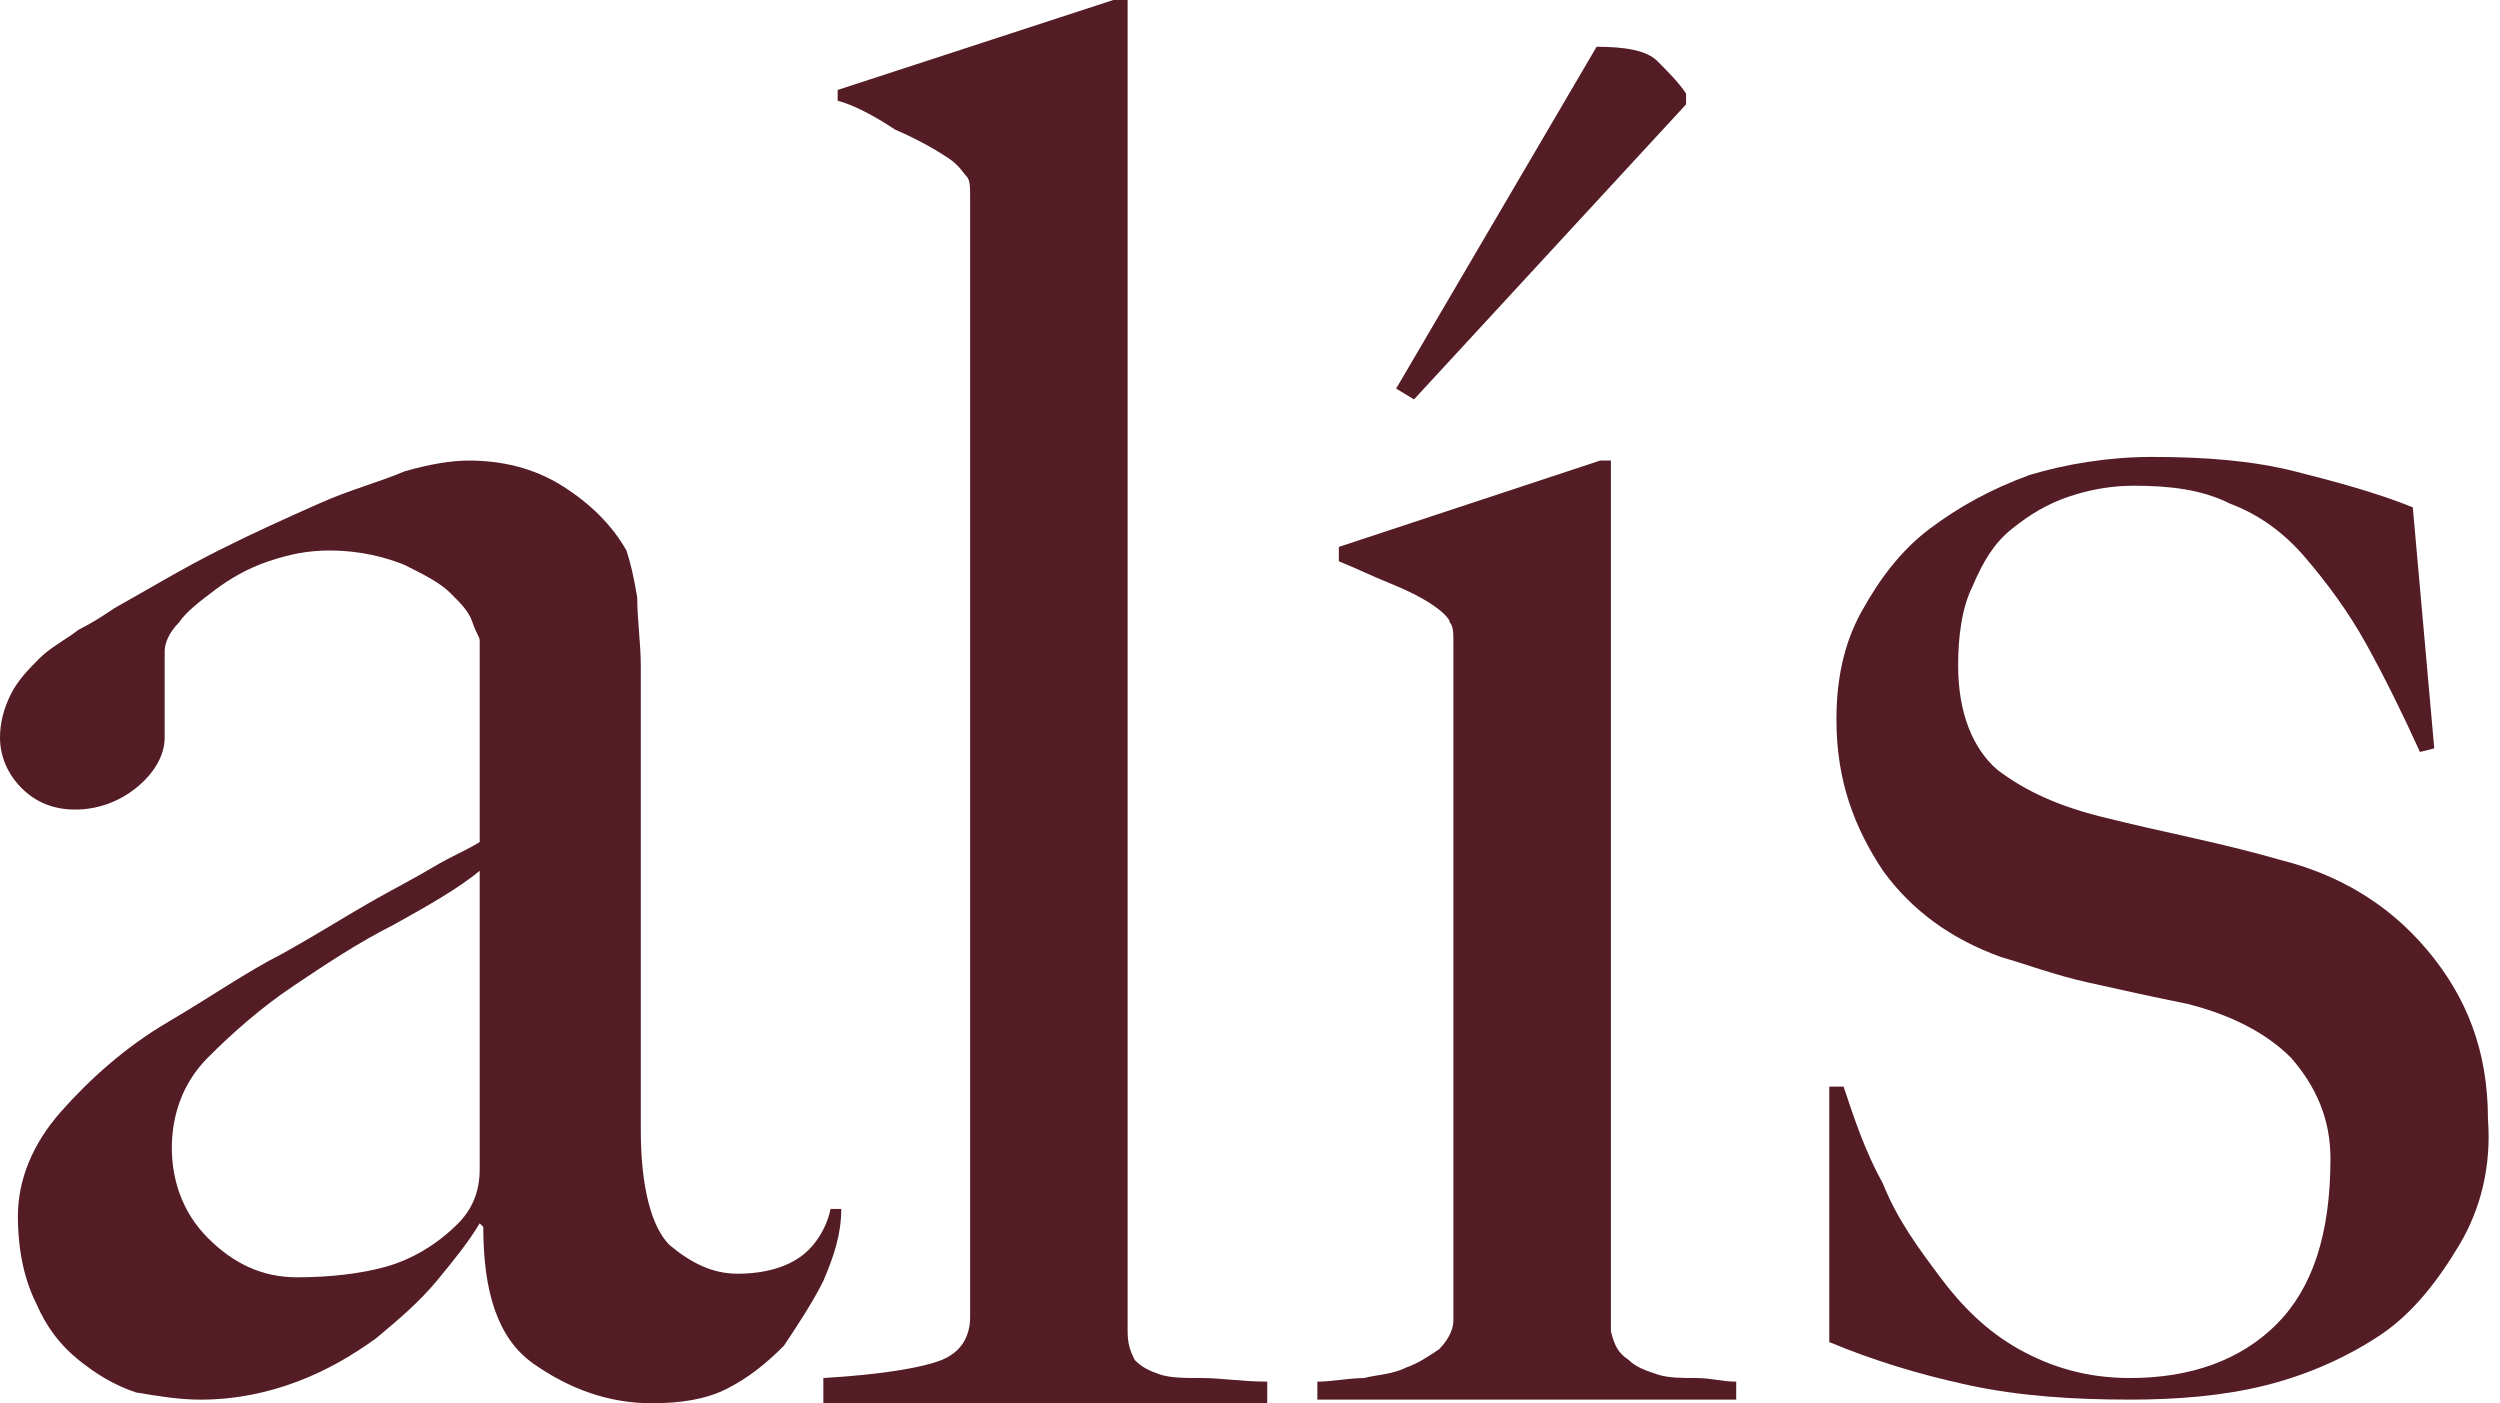
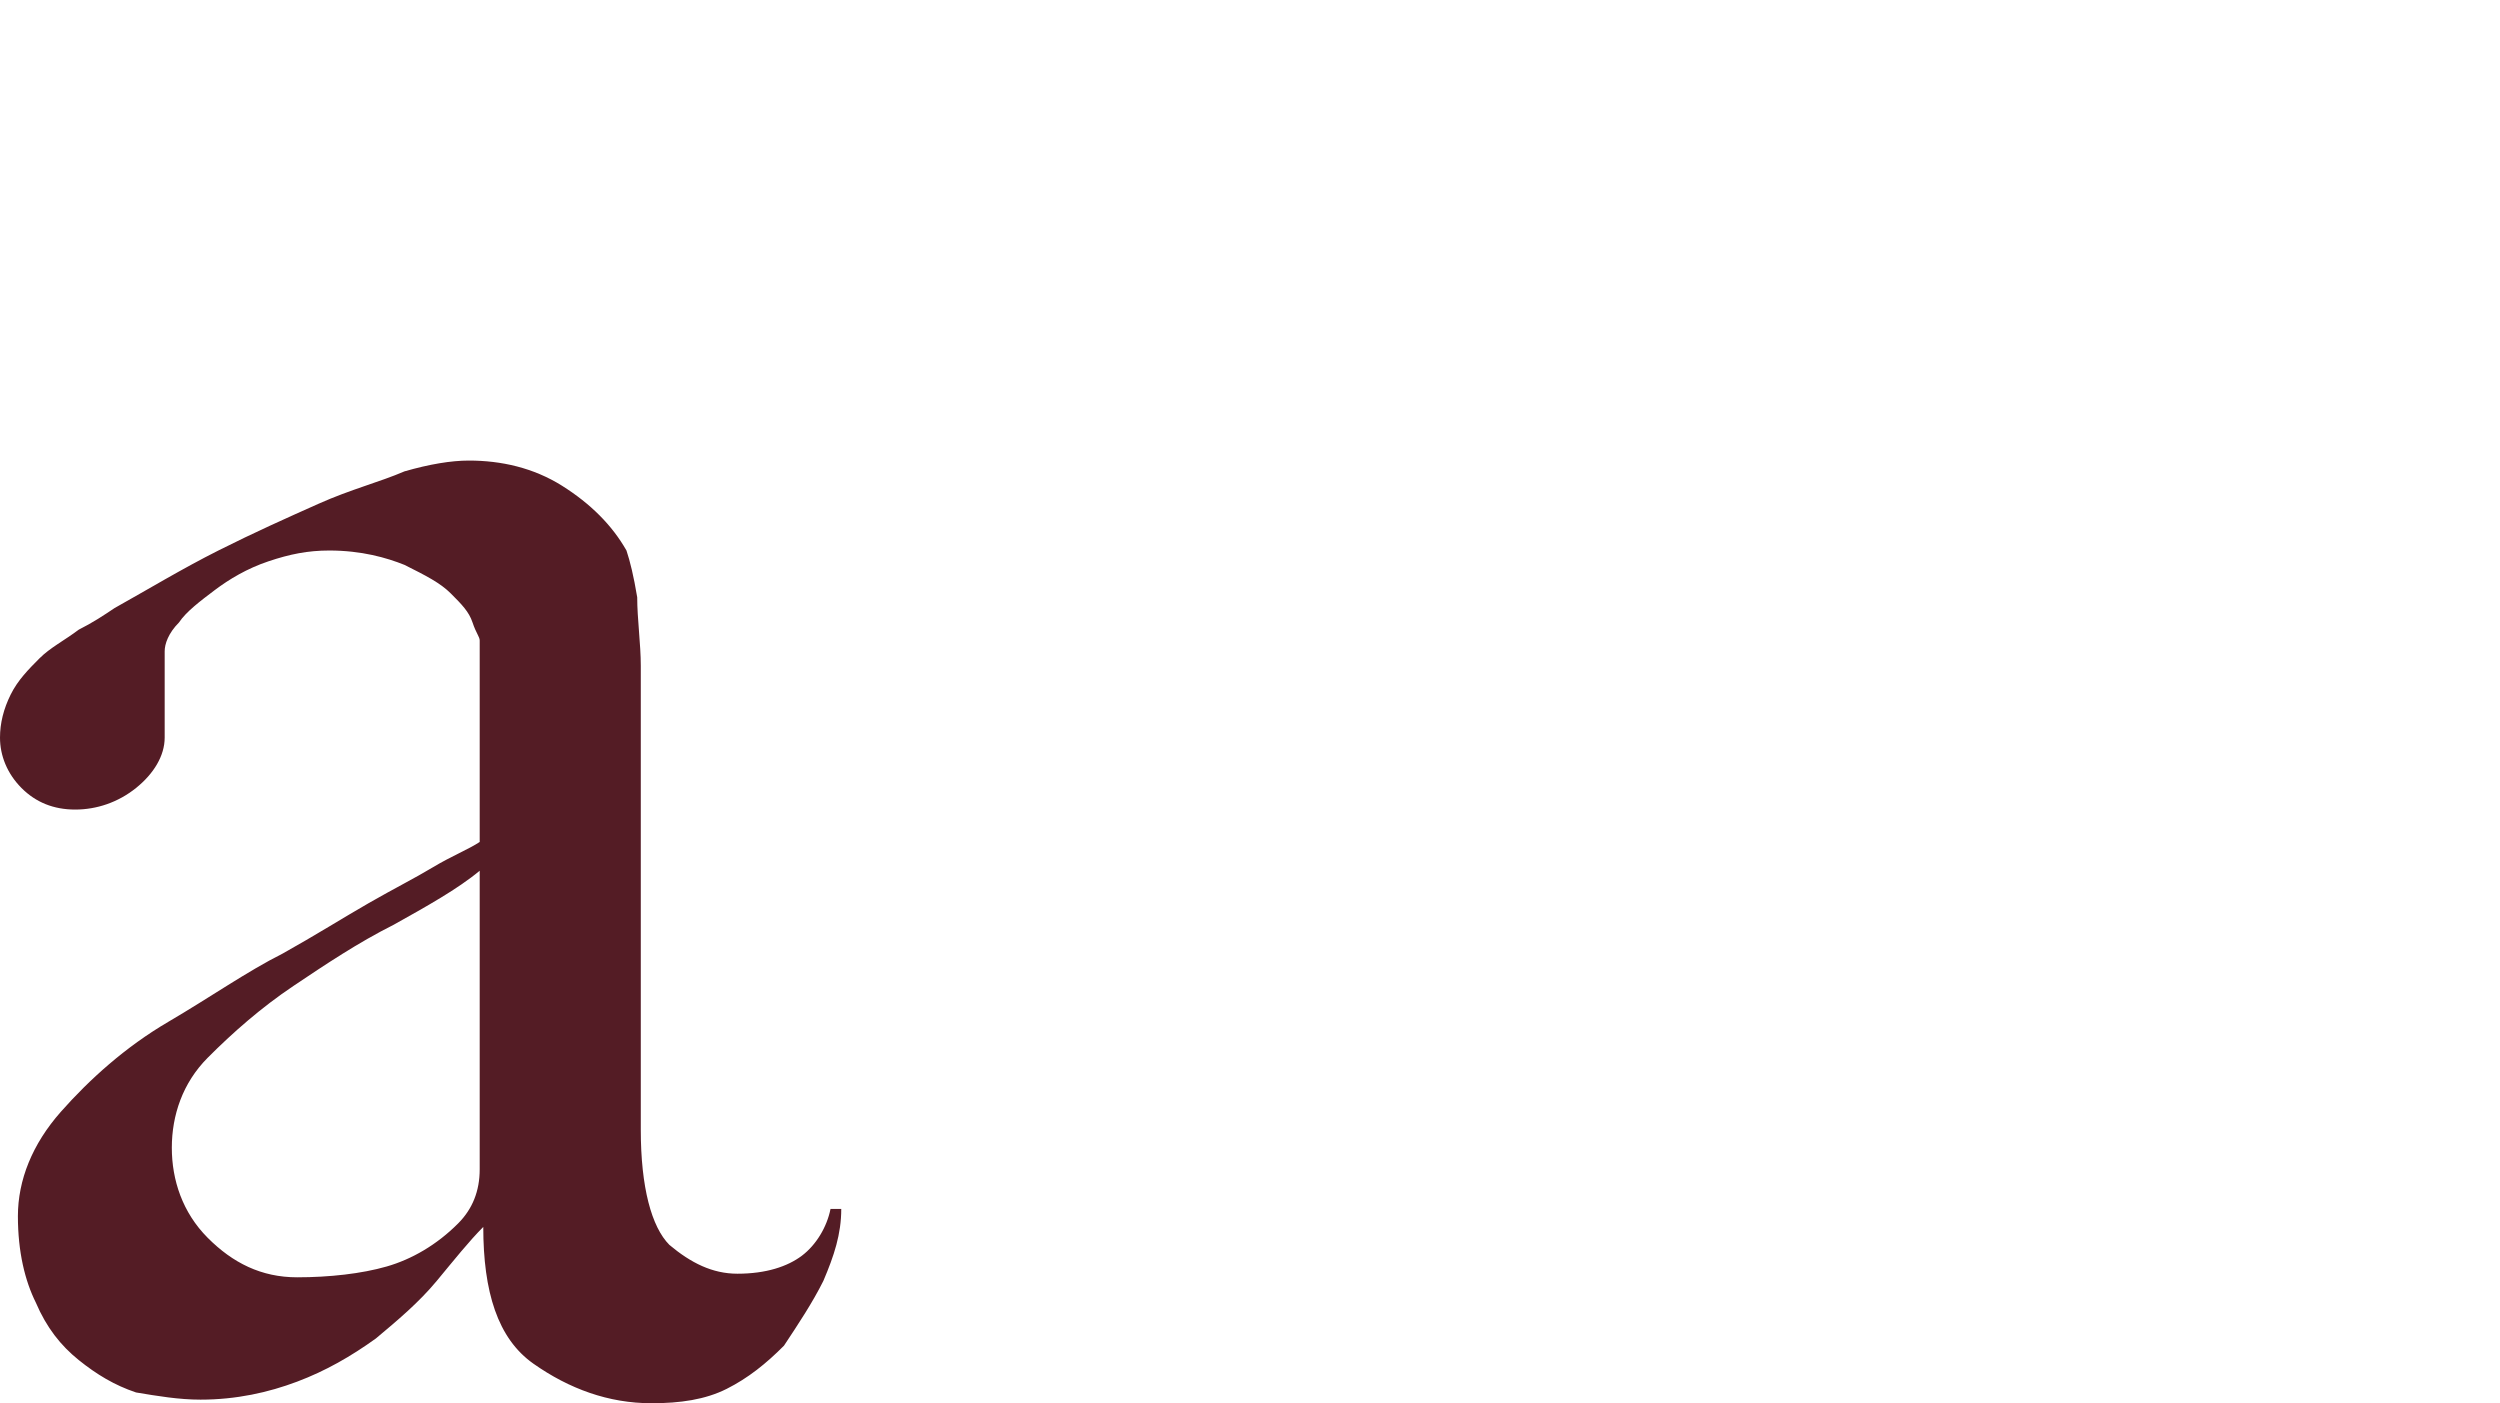
<svg xmlns="http://www.w3.org/2000/svg" width="155" height="87" viewBox="0 0 155 87" fill="none">
-   <path d="M51.048 79.416C50.382 80.755 49.494 82.093 48.607 83.431C47.497 84.547 46.387 85.439 45.055 86.109C43.724 86.778 42.17 87.001 40.395 87.001C37.731 87.001 35.29 86.108 33.07 84.547C30.851 82.985 29.963 80.085 29.963 76.07L29.741 75.847C29.075 76.962 28.187 78.078 27.078 79.416C25.968 80.755 24.636 81.87 23.305 82.985C21.751 84.101 20.197 84.993 18.422 85.662C16.646 86.332 14.649 86.778 12.429 86.778C11.097 86.778 9.766 86.555 8.434 86.332C7.102 85.885 5.993 85.216 4.883 84.324C3.773 83.431 2.885 82.316 2.219 80.755C1.554 79.416 1.11 77.632 1.11 75.401C1.11 73.17 1.998 70.939 3.773 68.931C5.549 66.924 7.768 64.916 10.432 63.355C13.095 61.793 15.314 60.232 17.534 59.116C19.531 58.001 21.307 56.885 22.861 55.993C24.414 55.101 25.746 54.432 26.856 53.762C27.965 53.093 29.075 52.647 29.741 52.201V39.709C29.741 39.485 29.519 39.262 29.297 38.593C29.075 37.924 28.631 37.478 27.965 36.809C27.3 36.139 26.412 35.693 25.08 35.024C23.97 34.578 22.417 34.132 20.419 34.132C19.087 34.132 17.978 34.355 16.646 34.801C15.314 35.247 14.205 35.916 13.317 36.585C12.429 37.255 11.541 37.924 11.097 38.593C10.432 39.262 10.21 39.932 10.21 40.378V45.732C10.21 46.847 9.544 47.962 8.434 48.855C7.324 49.747 5.993 50.193 4.661 50.193C3.329 50.193 2.219 49.747 1.332 48.855C0.444 47.962 0 46.847 0 45.732C0 44.839 0.222 43.947 0.666 43.055C1.11 42.162 1.776 41.493 2.441 40.824C3.107 40.155 3.995 39.709 4.883 39.039C5.771 38.593 6.436 38.147 7.102 37.701C9.1 36.585 11.319 35.247 13.539 34.132C15.758 33.016 17.756 32.124 19.753 31.232C21.751 30.339 23.526 29.893 25.08 29.224C26.634 28.778 27.965 28.555 29.075 28.555C31.073 28.555 33.07 29.001 34.846 30.116C36.621 31.232 37.953 32.57 38.841 34.132C39.063 34.801 39.285 35.693 39.507 37.032C39.507 38.37 39.729 39.932 39.729 41.27C39.729 44.17 39.729 46.847 39.729 49.078C39.729 51.309 39.729 53.762 39.729 55.77C39.729 58.001 39.729 60.232 39.729 62.462C39.729 64.693 39.729 67.37 39.729 70.047C39.729 73.616 40.395 76.07 41.504 77.185C42.836 78.301 44.168 78.97 45.721 78.97C47.497 78.97 48.828 78.524 49.716 77.855C50.604 77.185 51.27 76.07 51.492 74.955H52.158C52.158 76.516 51.714 77.855 51.048 79.416ZM29.741 53.985C28.409 55.101 26.412 56.216 24.414 57.332C22.195 58.447 20.197 59.785 18.2 61.124C16.202 62.462 14.427 64.024 12.873 65.585C11.319 67.147 10.653 69.155 10.653 71.162C10.653 73.17 11.319 75.178 12.873 76.739C14.427 78.301 16.202 79.193 18.422 79.193C20.419 79.193 22.417 78.97 23.97 78.524C25.524 78.078 27.078 77.185 28.409 75.847C29.297 74.955 29.741 73.839 29.741 72.501V53.985Z" fill="#541C25" />
-   <path d="M51.048 86.777V85.438C54.821 85.215 57.262 84.769 58.372 84.323C59.482 83.877 60.148 82.984 60.148 81.646V12.269C60.148 11.6 60.148 11.154 59.925 10.931C59.704 10.708 59.482 10.261 58.816 9.815C58.15 9.369 57.04 8.7 55.487 8.031C54.155 7.138 52.823 6.469 51.935 6.246V5.577L69.025 0H69.913V82.538C69.913 83.431 70.135 83.877 70.357 84.323C70.801 84.769 71.245 84.992 71.911 85.215C72.577 85.438 73.464 85.438 74.574 85.438C75.684 85.438 77.016 85.661 78.569 85.661V87H51.048V86.777Z" fill="#541C25" />
-   <path d="M81.677 86.777V85.662C82.564 85.662 83.674 85.439 84.562 85.439C85.45 85.216 86.338 85.216 87.225 84.769C87.891 84.546 88.557 84.1 89.223 83.654C89.667 83.208 90.111 82.539 90.111 81.87V39.931C90.111 39.262 90.111 38.816 89.889 38.593C89.889 38.37 89.445 37.923 88.779 37.477C88.113 37.031 87.225 36.585 86.116 36.139C85.006 35.693 84.118 35.246 83.008 34.8V33.908L99.211 28.554H99.876V82.539C100.098 83.431 100.32 83.877 100.986 84.323C101.43 84.769 102.096 84.993 102.762 85.216C103.428 85.439 104.315 85.439 105.203 85.439C106.091 85.439 106.757 85.662 107.645 85.662V86.777H81.677ZM87.669 24.762L86.56 24.093L98.989 2.9C100.764 2.9 102.096 3.123 102.762 3.793C103.428 4.462 104.094 5.131 104.537 5.8V6.47L87.669 24.762Z" fill="#541C25" />
-   <path d="M152.478 77.184C151.146 79.415 149.593 81.422 147.595 82.761C145.597 84.099 143.156 85.215 140.493 85.884C137.829 86.553 134.944 86.776 132.059 86.776C128.507 86.776 125.178 86.553 122.071 85.884C118.964 85.215 116.078 84.322 113.415 83.207V67.368H114.303C114.969 69.376 115.635 71.384 116.744 73.391C117.632 75.622 118.964 77.407 120.295 79.192C121.627 80.976 123.181 82.538 125.178 83.653C127.176 84.769 129.395 85.438 132.059 85.438C135.832 85.438 138.939 84.322 141.159 82.091C143.378 79.861 144.488 76.515 144.488 71.83C144.488 69.376 143.6 67.368 142.046 65.584C140.493 64.022 138.273 62.907 135.61 62.238C133.39 61.792 131.393 61.345 129.395 60.899C127.398 60.453 125.622 59.784 124.069 59.338C120.961 58.222 118.52 56.438 116.744 53.984C114.969 51.307 113.859 48.407 113.859 44.615C113.859 42.161 114.303 39.93 115.413 37.922C116.522 35.915 117.854 34.13 119.63 32.792C121.405 31.453 123.403 30.338 125.844 29.445C128.064 28.776 130.727 28.33 133.39 28.33C136.72 28.33 139.605 28.553 142.268 29.222C144.932 29.892 147.373 30.561 149.593 31.453L150.924 46.399L150.036 46.622C148.927 44.169 147.817 41.938 146.707 39.93C145.597 37.922 144.266 36.138 142.934 34.576C141.602 33.015 140.049 31.899 138.273 31.23C136.498 30.338 134.5 30.115 132.281 30.115C130.949 30.115 129.617 30.338 128.286 30.784C126.954 31.23 125.844 31.899 124.734 32.792C123.625 33.684 122.959 34.799 122.293 36.361C121.627 37.699 121.405 39.484 121.405 41.269C121.405 44.169 122.293 46.399 123.847 47.738C125.622 49.076 127.62 49.968 130.283 50.638C132.059 51.084 134.056 51.53 136.054 51.976C138.051 52.422 139.827 52.868 141.38 53.315C144.932 54.207 148.039 55.992 150.48 58.892C152.922 61.792 154.253 65.138 154.253 69.376C154.475 72.276 153.81 74.953 152.478 77.184Z" fill="#541C25" />
+   <path d="M51.048 79.416C50.382 80.755 49.494 82.093 48.607 83.431C47.497 84.547 46.387 85.439 45.055 86.109C43.724 86.778 42.17 87.001 40.395 87.001C37.731 87.001 35.29 86.108 33.07 84.547C30.851 82.985 29.963 80.085 29.963 76.07C29.075 76.962 28.187 78.078 27.078 79.416C25.968 80.755 24.636 81.87 23.305 82.985C21.751 84.101 20.197 84.993 18.422 85.662C16.646 86.332 14.649 86.778 12.429 86.778C11.097 86.778 9.766 86.555 8.434 86.332C7.102 85.885 5.993 85.216 4.883 84.324C3.773 83.431 2.885 82.316 2.219 80.755C1.554 79.416 1.11 77.632 1.11 75.401C1.11 73.17 1.998 70.939 3.773 68.931C5.549 66.924 7.768 64.916 10.432 63.355C13.095 61.793 15.314 60.232 17.534 59.116C19.531 58.001 21.307 56.885 22.861 55.993C24.414 55.101 25.746 54.432 26.856 53.762C27.965 53.093 29.075 52.647 29.741 52.201V39.709C29.741 39.485 29.519 39.262 29.297 38.593C29.075 37.924 28.631 37.478 27.965 36.809C27.3 36.139 26.412 35.693 25.08 35.024C23.97 34.578 22.417 34.132 20.419 34.132C19.087 34.132 17.978 34.355 16.646 34.801C15.314 35.247 14.205 35.916 13.317 36.585C12.429 37.255 11.541 37.924 11.097 38.593C10.432 39.262 10.21 39.932 10.21 40.378V45.732C10.21 46.847 9.544 47.962 8.434 48.855C7.324 49.747 5.993 50.193 4.661 50.193C3.329 50.193 2.219 49.747 1.332 48.855C0.444 47.962 0 46.847 0 45.732C0 44.839 0.222 43.947 0.666 43.055C1.11 42.162 1.776 41.493 2.441 40.824C3.107 40.155 3.995 39.709 4.883 39.039C5.771 38.593 6.436 38.147 7.102 37.701C9.1 36.585 11.319 35.247 13.539 34.132C15.758 33.016 17.756 32.124 19.753 31.232C21.751 30.339 23.526 29.893 25.08 29.224C26.634 28.778 27.965 28.555 29.075 28.555C31.073 28.555 33.07 29.001 34.846 30.116C36.621 31.232 37.953 32.57 38.841 34.132C39.063 34.801 39.285 35.693 39.507 37.032C39.507 38.37 39.729 39.932 39.729 41.27C39.729 44.17 39.729 46.847 39.729 49.078C39.729 51.309 39.729 53.762 39.729 55.77C39.729 58.001 39.729 60.232 39.729 62.462C39.729 64.693 39.729 67.37 39.729 70.047C39.729 73.616 40.395 76.07 41.504 77.185C42.836 78.301 44.168 78.97 45.721 78.97C47.497 78.97 48.828 78.524 49.716 77.855C50.604 77.185 51.27 76.07 51.492 74.955H52.158C52.158 76.516 51.714 77.855 51.048 79.416ZM29.741 53.985C28.409 55.101 26.412 56.216 24.414 57.332C22.195 58.447 20.197 59.785 18.2 61.124C16.202 62.462 14.427 64.024 12.873 65.585C11.319 67.147 10.653 69.155 10.653 71.162C10.653 73.17 11.319 75.178 12.873 76.739C14.427 78.301 16.202 79.193 18.422 79.193C20.419 79.193 22.417 78.97 23.97 78.524C25.524 78.078 27.078 77.185 28.409 75.847C29.297 74.955 29.741 73.839 29.741 72.501V53.985Z" fill="#541C25" />
</svg>